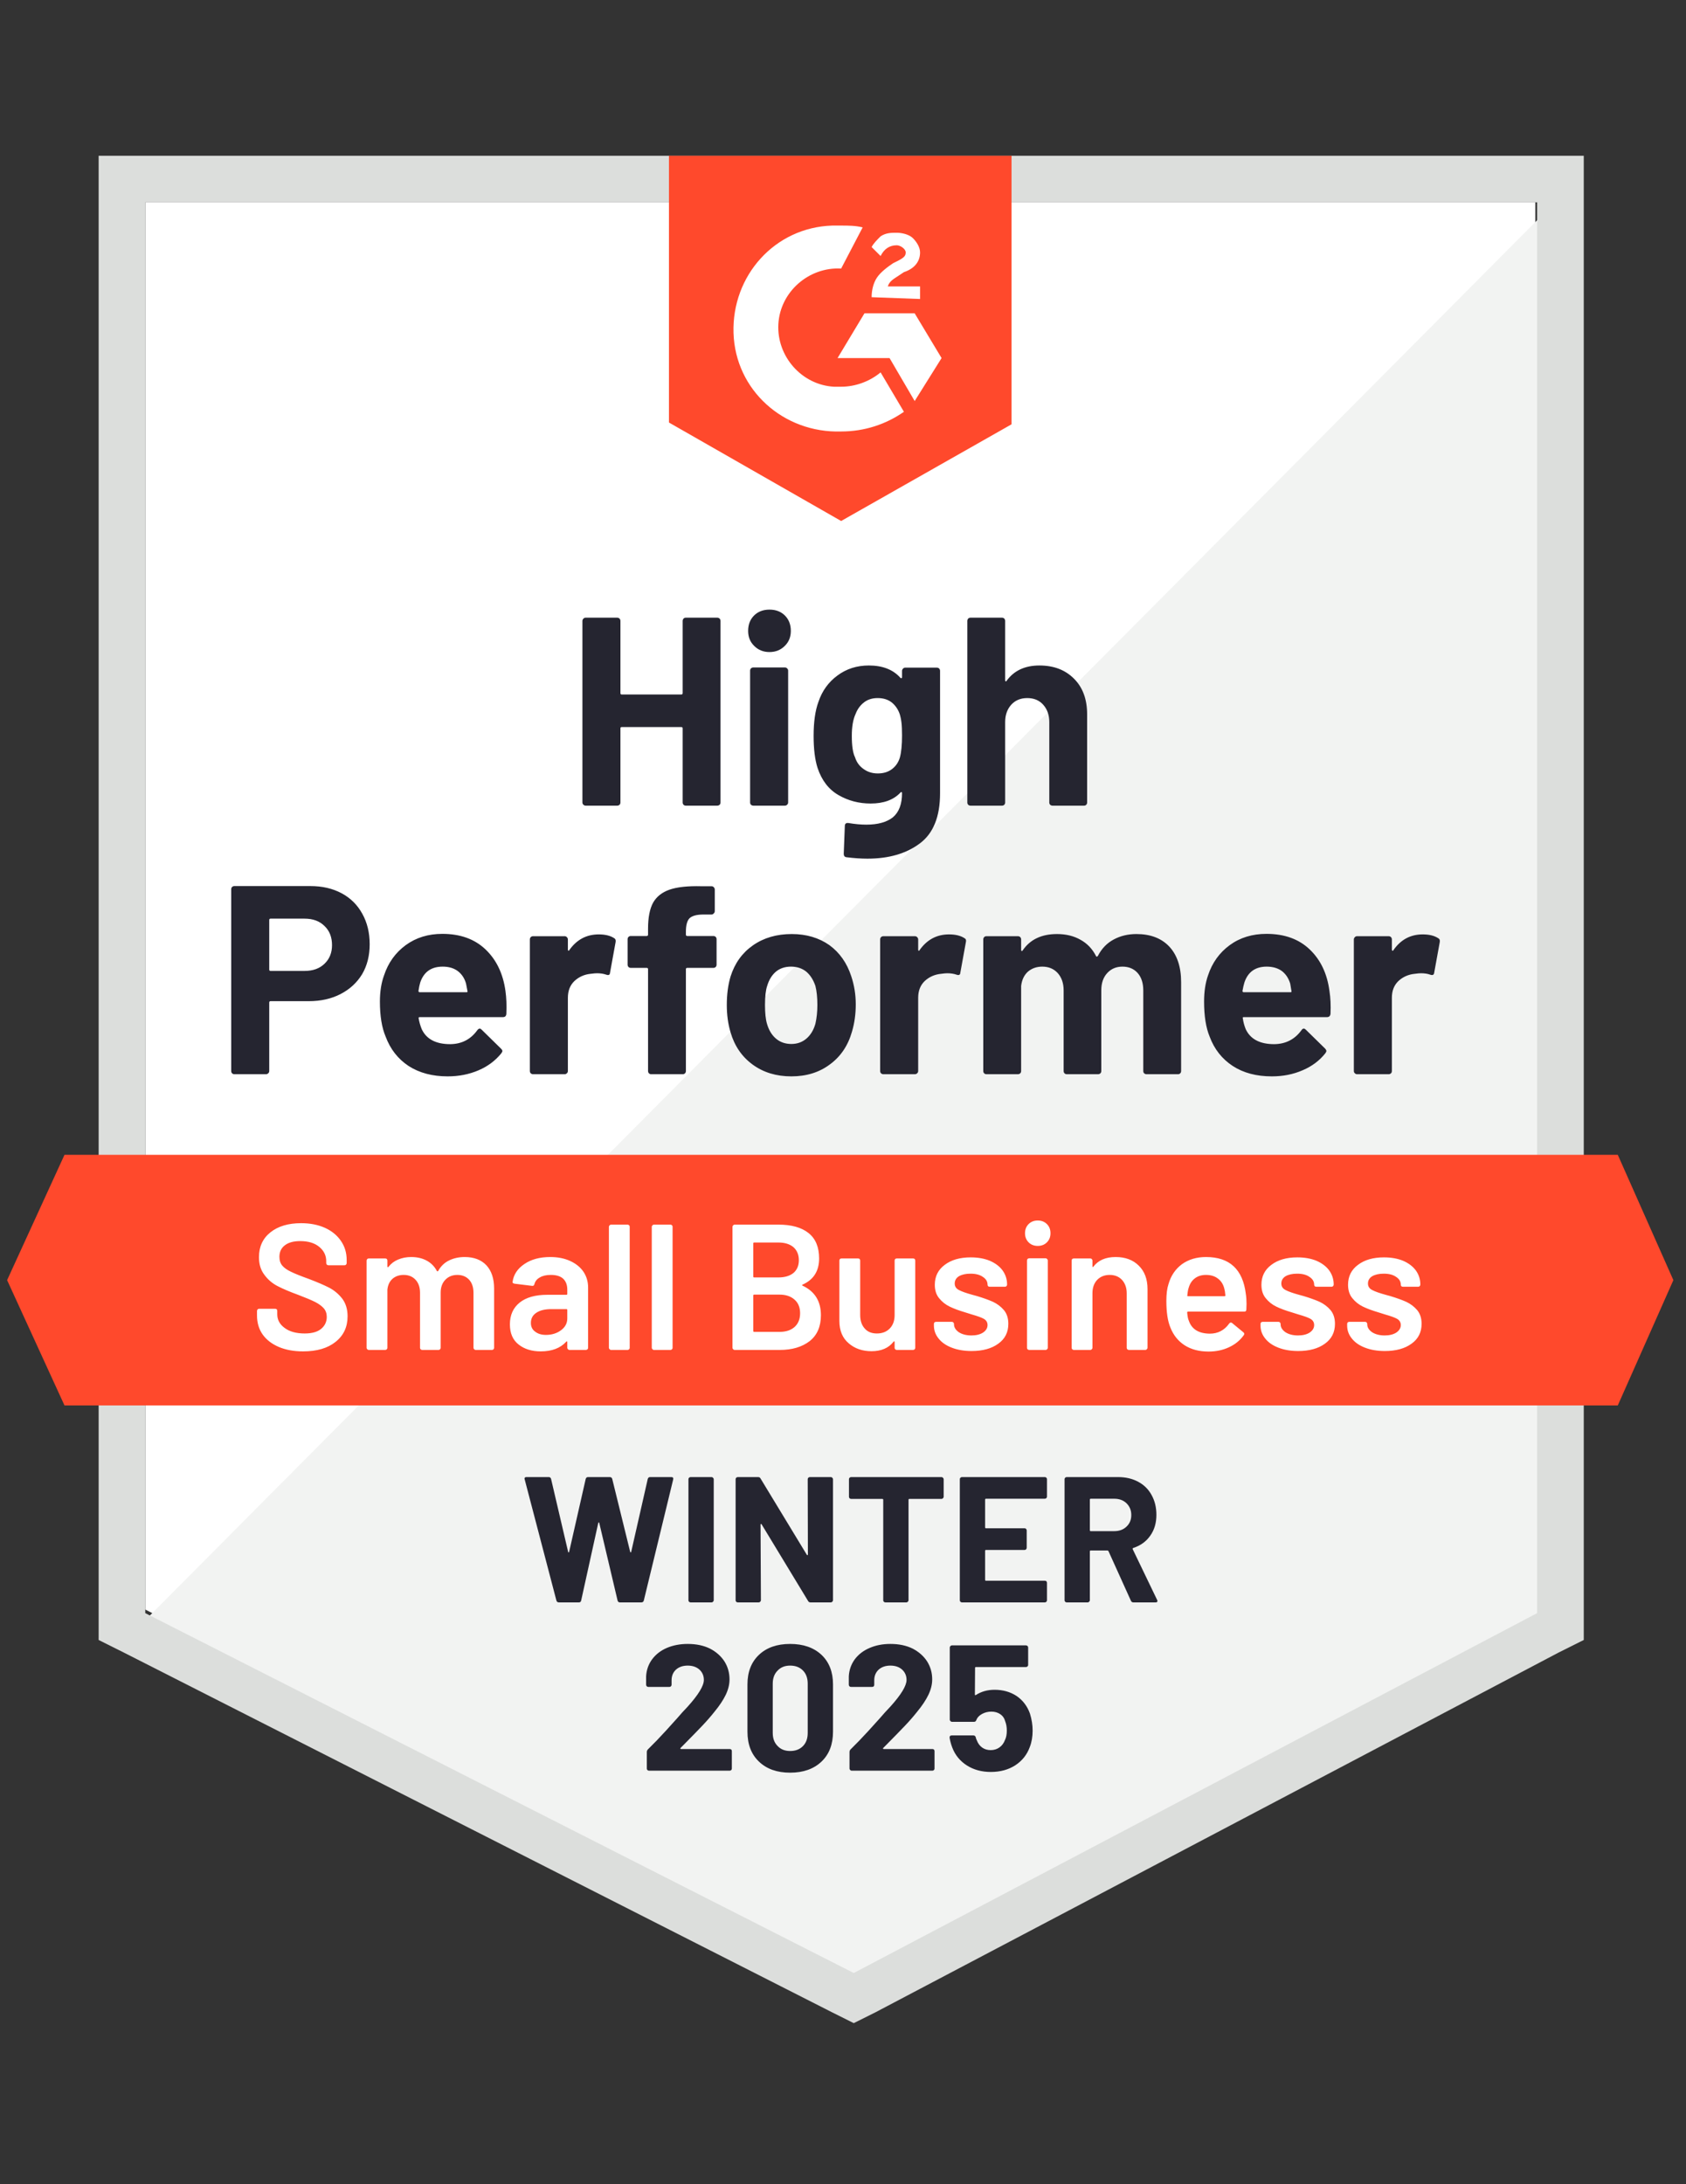
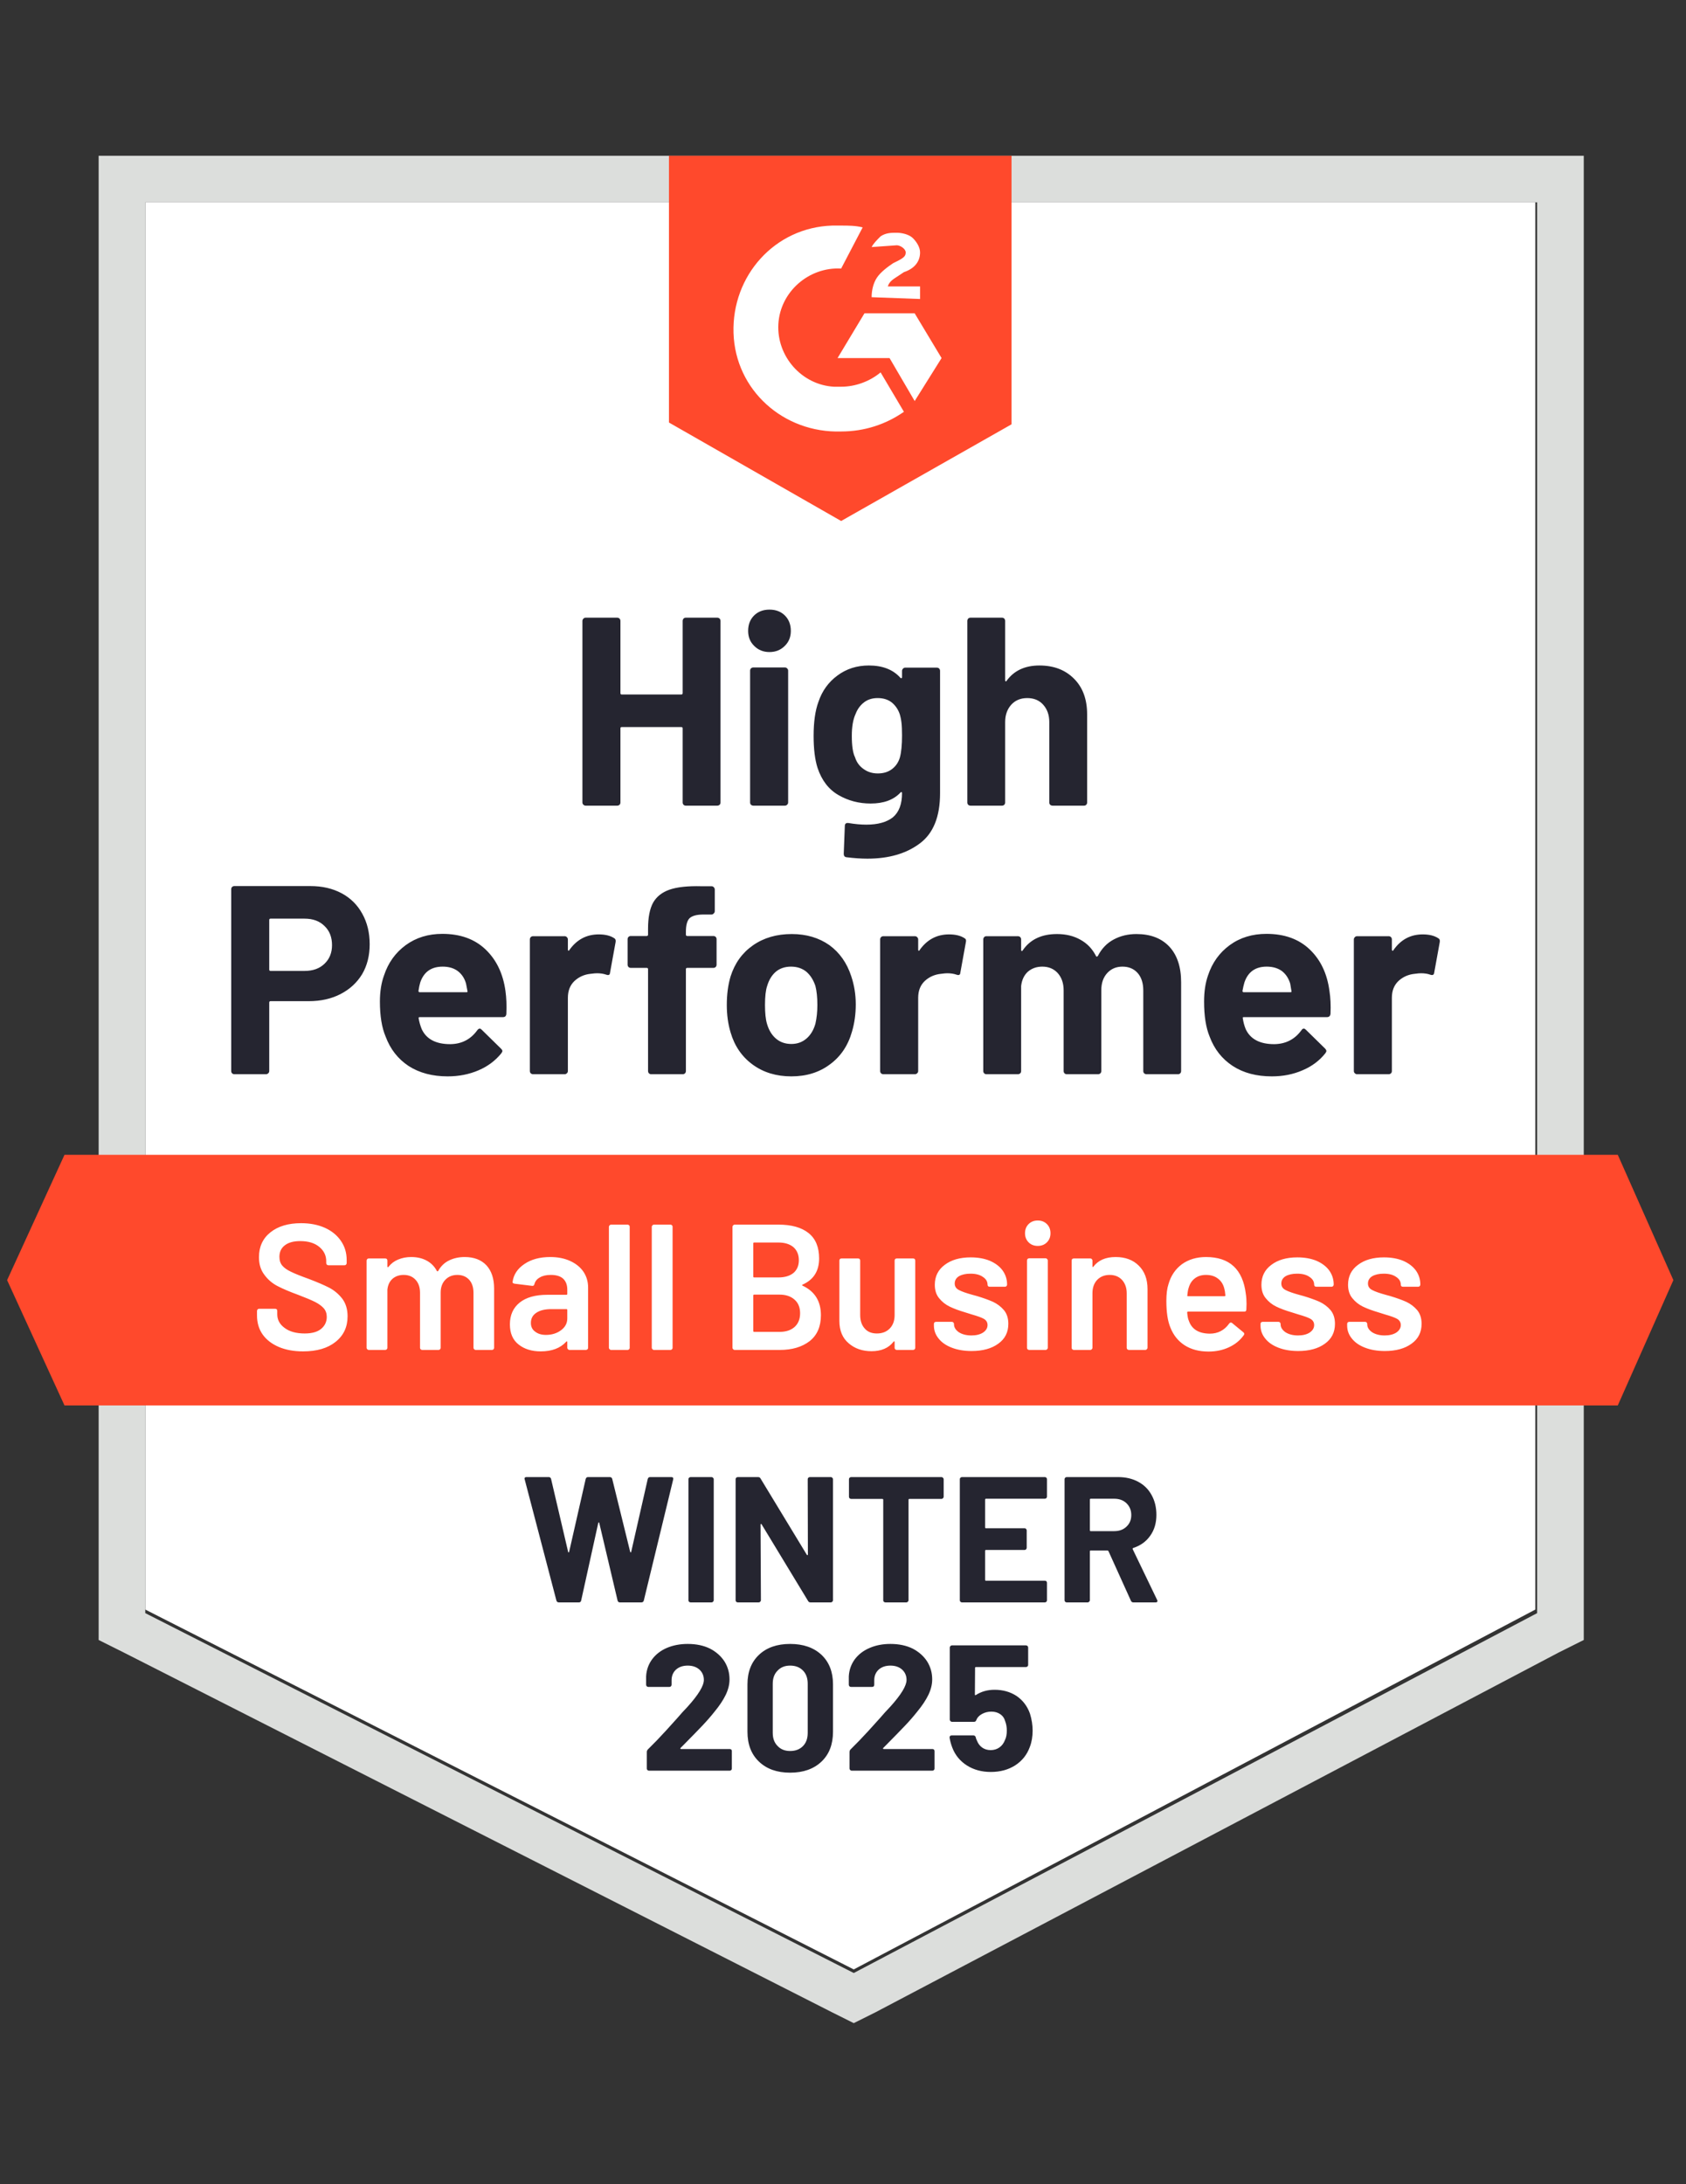
<svg xmlns="http://www.w3.org/2000/svg" width="139" height="180" viewBox="0 0 139 180" fill="none">
  <rect x="0" y="0" width="139" height="180" fill="#333333" stroke="none" />
  <path d="M11.977 132.639L70.386 162.295L126.578 132.639V16.672H11.977V132.639Z" fill="white" />
-   <path d="M127.756 17.114L10.789 134.704L71.417 164.655L127.756 135.885V17.114Z" fill="#F2F3F2" />
  <path d="M8.133 55.328V135.147L10.203 136.18L68.613 165.836L70.387 166.721L72.162 165.836L128.501 136.18L130.571 135.147V12.836H8.133V55.328ZM11.977 132.934V16.672H126.726V132.934L70.387 162.59L11.977 132.934Z" fill="#DCDEDC" />
-   <path d="M69.347 18.59C69.938 18.59 70.53 18.59 71.121 18.738L69.347 22.131C66.685 21.983 64.319 24.049 64.171 26.705C64.023 29.36 66.093 31.721 68.755 31.869H69.347C70.53 31.869 71.713 31.426 72.6 30.688L74.522 33.934C73.043 34.967 71.269 35.557 69.347 35.557C64.615 35.705 60.622 32.164 60.474 27.442C60.326 22.721 63.875 18.738 68.607 18.59H69.347ZM75.409 25.82L77.627 29.508L75.409 33.049L73.339 29.508H69.051L71.269 25.82H75.409ZM71.86 24.492C71.86 23.901 72.008 23.311 72.304 22.869C72.6 22.426 73.191 21.983 73.635 21.688L73.931 21.541C74.522 21.246 74.67 21.098 74.67 20.803C74.67 20.508 74.226 20.213 73.931 20.213C73.339 20.213 72.895 20.508 72.6 21.098L71.86 20.36C72.008 20.065 72.304 19.77 72.6 19.475C73.043 19.18 73.487 19.18 73.931 19.18C74.374 19.18 74.966 19.328 75.261 19.623C75.557 19.918 75.853 20.36 75.853 20.803C75.853 21.541 75.409 22.131 74.522 22.426L74.079 22.721C73.635 23.016 73.339 23.164 73.191 23.606H75.853V24.639L71.86 24.492ZM69.347 42.934L83.394 34.967V12.836H55.151V34.819L69.347 42.934ZM133.375 95.164H5.318L0.586 105.492L5.318 115.82H133.375L137.959 105.492L133.375 95.164Z" fill="#FF492C" />
+   <path d="M69.347 18.59C69.938 18.59 70.53 18.59 71.121 18.738L69.347 22.131C66.685 21.983 64.319 24.049 64.171 26.705C64.023 29.36 66.093 31.721 68.755 31.869H69.347C70.53 31.869 71.713 31.426 72.6 30.688L74.522 33.934C73.043 34.967 71.269 35.557 69.347 35.557C64.615 35.705 60.622 32.164 60.474 27.442C60.326 22.721 63.875 18.738 68.607 18.59H69.347ZM75.409 25.82L77.627 29.508L75.409 33.049L73.339 29.508H69.051L71.269 25.82H75.409ZM71.86 24.492C71.86 23.901 72.008 23.311 72.304 22.869C72.6 22.426 73.191 21.983 73.635 21.688L73.931 21.541C74.522 21.246 74.67 21.098 74.67 20.803C74.67 20.508 74.226 20.213 73.931 20.213L71.86 20.36C72.008 20.065 72.304 19.77 72.6 19.475C73.043 19.18 73.487 19.18 73.931 19.18C74.374 19.18 74.966 19.328 75.261 19.623C75.557 19.918 75.853 20.36 75.853 20.803C75.853 21.541 75.409 22.131 74.522 22.426L74.079 22.721C73.635 23.016 73.339 23.164 73.191 23.606H75.853V24.639L71.86 24.492ZM69.347 42.934L83.394 34.967V12.836H55.151V34.819L69.347 42.934ZM133.375 95.164H5.318L0.586 105.492L5.318 115.82H133.375L137.959 105.492L133.375 95.164Z" fill="#FF492C" />
  <path d="M25.584 73.018C26.56 73.018 27.417 73.214 28.157 73.608C28.896 74.001 29.468 74.567 29.872 75.305C30.276 76.032 30.478 76.868 30.478 77.813C30.478 78.747 30.271 79.569 29.857 80.277C29.433 80.975 28.842 81.521 28.083 81.914C27.324 82.308 26.446 82.504 25.451 82.504H22.301C22.232 82.504 22.197 82.544 22.197 82.623V88.259C22.197 88.337 22.168 88.401 22.109 88.45C22.059 88.5 21.995 88.524 21.916 88.524H19.329C19.25 88.524 19.186 88.5 19.136 88.45C19.087 88.401 19.062 88.337 19.062 88.259V73.283C19.062 73.204 19.087 73.141 19.136 73.091C19.186 73.042 19.25 73.018 19.329 73.018H25.584ZM25.11 80.011C25.8 80.011 26.348 79.814 26.752 79.421C27.166 79.028 27.373 78.516 27.373 77.886C27.373 77.228 27.166 76.701 26.752 76.308C26.348 75.904 25.8 75.703 25.11 75.703H22.301C22.232 75.703 22.197 75.742 22.197 75.821V79.893C22.197 79.972 22.232 80.011 22.301 80.011H25.11ZM41.672 81.663C41.751 82.224 41.776 82.849 41.746 83.537C41.736 83.724 41.643 83.818 41.465 83.818H34.619C34.53 83.818 34.495 83.852 34.515 83.921C34.565 84.216 34.648 84.511 34.767 84.806C35.151 85.632 35.935 86.046 37.118 86.046C38.064 86.036 38.808 85.652 39.351 84.895C39.42 84.806 39.489 84.762 39.558 84.762C39.597 84.762 39.646 84.791 39.706 84.85L41.303 86.414C41.381 86.493 41.421 86.562 41.421 86.621C41.421 86.65 41.391 86.709 41.332 86.798C40.839 87.408 40.213 87.875 39.454 88.2C38.675 88.534 37.828 88.701 36.911 88.701C35.649 88.701 34.574 88.416 33.687 87.846C32.81 87.265 32.179 86.459 31.794 85.426C31.479 84.688 31.321 83.724 31.321 82.534C31.321 81.718 31.434 81 31.661 80.38C32.006 79.337 32.603 78.506 33.45 77.886C34.298 77.267 35.304 76.957 36.467 76.957C37.946 76.957 39.134 77.385 40.031 78.241C40.928 79.096 41.475 80.237 41.672 81.663ZM36.497 79.657C35.56 79.657 34.944 80.09 34.648 80.955C34.589 81.152 34.54 81.388 34.5 81.663C34.5 81.732 34.54 81.767 34.619 81.767H38.449C38.537 81.767 38.567 81.732 38.537 81.663C38.458 81.241 38.419 81.034 38.419 81.044C38.291 80.601 38.059 80.257 37.724 80.011C37.399 79.775 36.99 79.657 36.497 79.657ZM49.361 77.001C49.894 77.001 50.318 77.105 50.633 77.311C50.742 77.37 50.781 77.478 50.752 77.636L50.293 80.159C50.283 80.336 50.18 80.39 49.983 80.321C49.756 80.242 49.5 80.203 49.214 80.203C49.095 80.203 48.928 80.218 48.711 80.247C48.188 80.296 47.74 80.493 47.365 80.837C47.001 81.182 46.818 81.644 46.818 82.224V88.259C46.818 88.337 46.789 88.401 46.729 88.45C46.68 88.5 46.621 88.524 46.552 88.524H43.949C43.88 88.524 43.816 88.5 43.757 88.45C43.708 88.401 43.683 88.337 43.683 88.259V77.414C43.683 77.346 43.708 77.282 43.757 77.223C43.816 77.173 43.88 77.149 43.949 77.149H46.552C46.621 77.149 46.68 77.173 46.729 77.223C46.789 77.282 46.818 77.346 46.818 77.414V78.255C46.818 78.295 46.833 78.324 46.862 78.344C46.882 78.364 46.902 78.354 46.922 78.314C47.533 77.439 48.346 77.001 49.361 77.001ZM58.811 77.134C58.889 77.134 58.953 77.159 59.003 77.208C59.052 77.257 59.077 77.321 59.077 77.4V79.495C59.077 79.573 59.052 79.637 59.003 79.686C58.953 79.736 58.889 79.76 58.811 79.76H56.666C56.588 79.76 56.548 79.795 56.548 79.864V88.259C56.548 88.337 56.523 88.401 56.474 88.45C56.425 88.5 56.361 88.524 56.282 88.524H53.694C53.615 88.524 53.551 88.5 53.502 88.45C53.453 88.401 53.428 88.337 53.428 88.259V79.864C53.428 79.795 53.389 79.76 53.31 79.76H52.008C51.93 79.76 51.865 79.736 51.816 79.686C51.767 79.637 51.742 79.573 51.742 79.495V77.4C51.742 77.321 51.767 77.257 51.816 77.208C51.865 77.159 51.93 77.134 52.008 77.134H53.31C53.389 77.134 53.428 77.095 53.428 77.016V76.529C53.428 75.614 53.566 74.901 53.842 74.39C54.128 73.888 54.581 73.529 55.203 73.313C55.833 73.096 56.706 73.003 57.82 73.032H58.663C58.732 73.032 58.791 73.057 58.84 73.106C58.899 73.165 58.929 73.229 58.929 73.298V75.083C58.929 75.162 58.899 75.226 58.84 75.275C58.791 75.334 58.732 75.364 58.663 75.364H57.923C57.411 75.373 57.051 75.477 56.844 75.673C56.647 75.88 56.548 76.249 56.548 76.78V77.016C56.548 77.095 56.588 77.134 56.666 77.134H58.811ZM65.243 88.701C64.001 88.701 62.936 88.377 62.049 87.728C61.162 87.078 60.556 86.193 60.23 85.072C60.023 84.383 59.92 83.631 59.92 82.814C59.92 81.949 60.023 81.167 60.23 80.469C60.575 79.377 61.191 78.521 62.079 77.901C62.966 77.282 64.031 76.972 65.273 76.972C66.475 76.972 67.51 77.277 68.378 77.886C69.226 78.506 69.827 79.362 70.182 80.454C70.428 81.191 70.552 81.963 70.552 82.77C70.552 83.567 70.448 84.314 70.241 85.013C69.916 86.163 69.309 87.064 68.422 87.713C67.545 88.372 66.485 88.701 65.243 88.701ZM65.243 86.031C65.726 86.031 66.14 85.883 66.485 85.588C66.83 85.293 67.077 84.885 67.225 84.364C67.333 83.891 67.387 83.375 67.387 82.814C67.387 82.195 67.333 81.673 67.225 81.25C67.057 80.749 66.806 80.355 66.47 80.07C66.125 79.795 65.706 79.657 65.213 79.657C64.721 79.657 64.306 79.795 63.971 80.07C63.636 80.355 63.395 80.749 63.247 81.25C63.129 81.595 63.069 82.116 63.069 82.814C63.069 83.483 63.123 84 63.232 84.364C63.38 84.885 63.626 85.293 63.971 85.588C64.316 85.883 64.74 86.031 65.243 86.031ZM78.241 77.001C78.773 77.001 79.197 77.105 79.513 77.311C79.631 77.37 79.67 77.478 79.631 77.636L79.173 80.159C79.163 80.336 79.059 80.39 78.862 80.321C78.635 80.242 78.379 80.203 78.093 80.203C77.975 80.203 77.812 80.218 77.605 80.247C77.073 80.296 76.619 80.493 76.245 80.837C75.88 81.182 75.698 81.644 75.698 82.224V88.259C75.698 88.337 75.668 88.401 75.609 88.45C75.56 88.5 75.496 88.524 75.417 88.524H72.829C72.76 88.524 72.696 88.5 72.637 88.45C72.587 88.401 72.563 88.337 72.563 88.259V77.414C72.563 77.346 72.587 77.282 72.637 77.223C72.696 77.173 72.76 77.149 72.829 77.149H75.417C75.496 77.149 75.56 77.173 75.609 77.223C75.668 77.282 75.698 77.346 75.698 77.414V78.255C75.698 78.295 75.707 78.324 75.727 78.344C75.767 78.364 75.791 78.354 75.801 78.314C76.412 77.439 77.226 77.001 78.241 77.001ZM93.694 76.972C94.847 76.972 95.749 77.316 96.4 78.004C97.05 78.703 97.376 79.682 97.376 80.941V88.259C97.376 88.337 97.351 88.401 97.302 88.45C97.252 88.5 97.193 88.524 97.124 88.524H94.522C94.453 88.524 94.389 88.5 94.329 88.45C94.28 88.401 94.256 88.337 94.256 88.259V81.619C94.256 81.019 94.103 80.542 93.797 80.188C93.482 79.834 93.063 79.657 92.54 79.657C92.028 79.657 91.609 79.834 91.283 80.188C90.958 80.542 90.795 81.014 90.795 81.605V88.259C90.795 88.337 90.771 88.401 90.721 88.45C90.662 88.5 90.598 88.524 90.529 88.524H87.956C87.877 88.524 87.813 88.5 87.764 88.45C87.715 88.401 87.69 88.337 87.69 88.259V81.619C87.69 81.029 87.527 80.552 87.202 80.188C86.877 79.834 86.453 79.657 85.93 79.657C85.467 79.657 85.073 79.795 84.747 80.07C84.432 80.355 84.245 80.749 84.186 81.25V88.259C84.186 88.337 84.161 88.401 84.112 88.45C84.052 88.5 83.988 88.524 83.919 88.524H81.332C81.253 88.524 81.189 88.5 81.139 88.45C81.09 88.401 81.065 88.337 81.065 88.259V77.414C81.065 77.346 81.09 77.282 81.139 77.223C81.189 77.173 81.253 77.149 81.332 77.149H83.919C83.988 77.149 84.052 77.173 84.112 77.223C84.161 77.282 84.186 77.346 84.186 77.414V78.285C84.186 78.324 84.2 78.354 84.23 78.373C84.259 78.383 84.289 78.364 84.319 78.314C84.93 77.419 85.871 76.972 87.143 76.972C87.882 76.972 88.528 77.129 89.08 77.444C89.632 77.749 90.056 78.191 90.352 78.772C90.391 78.86 90.445 78.86 90.514 78.772C90.83 78.162 91.269 77.709 91.831 77.414C92.382 77.119 93.004 76.972 93.694 76.972ZM109.605 81.663C109.693 82.224 109.723 82.849 109.693 83.537C109.674 83.724 109.575 83.818 109.398 83.818H102.551C102.462 83.818 102.433 83.852 102.463 83.921C102.502 84.216 102.581 84.511 102.699 84.806C103.084 85.632 103.867 86.046 105.05 86.046C105.997 86.036 106.746 85.652 107.298 84.895C107.357 84.806 107.421 84.762 107.49 84.762C107.539 84.762 107.594 84.791 107.653 84.85L109.25 86.414C109.319 86.493 109.353 86.562 109.353 86.621C109.353 86.65 109.324 86.709 109.265 86.798C108.782 87.408 108.156 87.875 107.387 88.2C106.618 88.534 105.775 88.701 104.858 88.701C103.586 88.701 102.512 88.416 101.634 87.846C100.747 87.265 100.111 86.459 99.727 85.426C99.421 84.688 99.269 83.724 99.269 82.534C99.269 81.718 99.377 81 99.594 80.38C99.939 79.337 100.535 78.506 101.383 77.886C102.231 77.267 103.241 76.957 104.414 76.957C105.893 76.957 107.081 77.385 107.978 78.241C108.875 79.096 109.417 80.237 109.605 81.663ZM104.429 79.657C103.503 79.657 102.891 80.09 102.596 80.955C102.536 81.152 102.482 81.388 102.433 81.663C102.433 81.732 102.472 81.767 102.551 81.767H106.381C106.47 81.767 106.499 81.732 106.47 81.663C106.401 81.241 106.366 81.034 106.366 81.044C106.228 80.601 105.997 80.257 105.671 80.011C105.336 79.775 104.922 79.657 104.429 79.657ZM117.294 77.001C117.826 77.001 118.25 77.105 118.566 77.311C118.684 77.37 118.728 77.478 118.699 77.636L118.24 80.159C118.221 80.336 118.112 80.39 117.915 80.321C117.698 80.242 117.442 80.203 117.146 80.203C117.028 80.203 116.865 80.218 116.658 80.247C116.126 80.296 115.672 80.493 115.298 80.837C114.933 81.182 114.751 81.644 114.751 82.224V88.259C114.751 88.337 114.726 88.401 114.677 88.45C114.618 88.5 114.554 88.524 114.485 88.524H111.882C111.813 88.524 111.754 88.5 111.705 88.45C111.645 88.401 111.616 88.337 111.616 88.259V77.414C111.616 77.346 111.645 77.282 111.705 77.223C111.754 77.173 111.813 77.149 111.882 77.149H114.485C114.554 77.149 114.618 77.173 114.677 77.223C114.726 77.282 114.751 77.346 114.751 77.414V78.255C114.751 78.295 114.765 78.324 114.795 78.344C114.825 78.364 114.849 78.354 114.869 78.314C115.47 77.439 116.279 77.001 117.294 77.001ZM56.282 51.167C56.282 51.098 56.307 51.034 56.356 50.975C56.405 50.926 56.464 50.901 56.533 50.901H59.136C59.205 50.901 59.269 50.926 59.328 50.975C59.377 51.034 59.402 51.098 59.402 51.167V66.127C59.402 66.206 59.377 66.27 59.328 66.319C59.269 66.368 59.205 66.393 59.136 66.393H56.533C56.464 66.393 56.405 66.368 56.356 66.319C56.307 66.27 56.282 66.206 56.282 66.127V60.019C56.282 59.95 56.242 59.916 56.164 59.916H51.254C51.185 59.916 51.151 59.95 51.151 60.019V66.127C51.151 66.206 51.126 66.27 51.077 66.319C51.018 66.368 50.954 66.393 50.885 66.393H48.282C48.213 66.393 48.154 66.368 48.105 66.319C48.045 66.27 48.016 66.206 48.016 66.127V51.167C48.016 51.098 48.045 51.034 48.105 50.975C48.154 50.926 48.213 50.901 48.282 50.901H50.885C50.954 50.901 51.018 50.926 51.077 50.975C51.126 51.034 51.151 51.098 51.151 51.167V57.113C51.151 57.191 51.185 57.231 51.254 57.231H56.164C56.242 57.231 56.282 57.191 56.282 57.113V51.167ZM63.439 53.734C62.936 53.734 62.517 53.567 62.182 53.232C61.847 52.908 61.679 52.495 61.679 51.993C61.679 51.472 61.842 51.049 62.167 50.724C62.493 50.4 62.916 50.237 63.439 50.237C63.962 50.237 64.385 50.4 64.711 50.724C65.036 51.049 65.199 51.472 65.199 51.993C65.199 52.495 65.031 52.908 64.696 53.232C64.361 53.567 63.942 53.734 63.439 53.734ZM62.108 66.393C62.039 66.393 61.975 66.368 61.916 66.319C61.867 66.27 61.842 66.206 61.842 66.127V55.269C61.842 55.19 61.867 55.126 61.916 55.077C61.975 55.028 62.039 55.003 62.108 55.003H64.711C64.78 55.003 64.839 55.028 64.888 55.077C64.947 55.126 64.977 55.19 64.977 55.269V66.127C64.977 66.206 64.947 66.27 64.888 66.319C64.839 66.368 64.78 66.393 64.711 66.393H62.108ZM74.367 55.283C74.367 55.214 74.396 55.15 74.456 55.091C74.505 55.042 74.564 55.018 74.633 55.018H77.236C77.305 55.018 77.369 55.042 77.428 55.091C77.477 55.15 77.502 55.214 77.502 55.283V65.375C77.502 67.303 76.945 68.68 75.831 69.506C74.717 70.342 73.277 70.76 71.513 70.76C70.99 70.76 70.414 70.721 69.783 70.642C69.635 70.623 69.561 70.529 69.561 70.362L69.65 68.075C69.65 67.878 69.753 67.795 69.96 67.824C70.493 67.913 70.981 67.957 71.424 67.957C72.371 67.957 73.1 67.755 73.613 67.352C74.115 66.929 74.367 66.265 74.367 65.36C74.367 65.311 74.352 65.282 74.322 65.272C74.293 65.262 74.263 65.277 74.234 65.316C73.672 65.916 72.853 66.216 71.779 66.216C70.813 66.216 69.931 65.985 69.132 65.523C68.324 65.06 67.747 64.313 67.402 63.28C67.185 62.601 67.077 61.721 67.077 60.639C67.077 59.488 67.21 58.554 67.476 57.836C67.781 56.931 68.304 56.208 69.043 55.667C69.783 55.116 70.645 54.841 71.631 54.841C72.765 54.841 73.632 55.18 74.234 55.859C74.263 55.888 74.293 55.898 74.322 55.888C74.352 55.878 74.367 55.854 74.367 55.814V55.283ZM74.189 62.424C74.308 61.991 74.367 61.386 74.367 60.609C74.367 60.157 74.352 59.808 74.322 59.562C74.293 59.306 74.243 59.065 74.174 58.839C74.037 58.446 73.815 58.126 73.509 57.88C73.204 57.644 72.819 57.526 72.356 57.526C71.912 57.526 71.537 57.644 71.232 57.88C70.916 58.126 70.685 58.446 70.537 58.839C70.33 59.282 70.226 59.882 70.226 60.639C70.226 61.465 70.315 62.055 70.493 62.409C70.621 62.813 70.852 63.132 71.188 63.368C71.523 63.614 71.917 63.737 72.371 63.737C72.844 63.737 73.238 63.614 73.553 63.368C73.859 63.132 74.071 62.818 74.189 62.424ZM85.694 54.841C86.877 54.841 87.828 55.205 88.548 55.932C89.267 56.65 89.627 57.629 89.627 58.868V66.127C89.627 66.206 89.603 66.27 89.553 66.319C89.504 66.368 89.445 66.393 89.376 66.393H86.773C86.704 66.393 86.64 66.368 86.581 66.319C86.532 66.27 86.507 66.206 86.507 66.127V59.503C86.507 58.923 86.34 58.446 86.004 58.072C85.679 57.708 85.24 57.526 84.688 57.526C84.146 57.526 83.707 57.708 83.372 58.072C83.037 58.446 82.869 58.923 82.869 59.503V66.127C82.869 66.206 82.845 66.27 82.796 66.319C82.746 66.368 82.682 66.393 82.603 66.393H80.016C79.937 66.393 79.873 66.368 79.823 66.319C79.774 66.27 79.749 66.206 79.749 66.127V51.167C79.749 51.098 79.774 51.034 79.823 50.975C79.873 50.926 79.937 50.901 80.016 50.901H82.603C82.682 50.901 82.746 50.926 82.796 50.975C82.845 51.034 82.869 51.098 82.869 51.167V56.065C82.869 56.105 82.884 56.134 82.914 56.154C82.943 56.163 82.963 56.154 82.973 56.124C83.584 55.269 84.491 54.841 85.694 54.841Z" fill="#252530" />
  <path d="M24.988 111.363C24.219 111.363 23.549 111.24 22.977 110.995C22.405 110.749 21.961 110.404 21.646 109.962C21.34 109.519 21.188 108.998 21.188 108.398V108.029C21.188 107.98 21.207 107.936 21.247 107.896C21.276 107.867 21.316 107.852 21.365 107.852H22.681C22.73 107.852 22.775 107.867 22.814 107.896C22.844 107.936 22.858 107.98 22.858 108.029V108.309C22.858 108.762 23.061 109.136 23.465 109.431C23.869 109.736 24.421 109.888 25.121 109.888C25.722 109.888 26.176 109.76 26.481 109.504C26.787 109.249 26.94 108.919 26.94 108.516C26.94 108.24 26.856 108.004 26.688 107.808C26.521 107.621 26.284 107.449 25.979 107.291C25.663 107.134 25.195 106.937 24.574 106.701C23.874 106.445 23.307 106.204 22.873 105.978C22.439 105.752 22.08 105.442 21.794 105.049C21.498 104.665 21.35 104.183 21.35 103.603C21.35 102.737 21.666 102.054 22.297 101.552C22.927 101.05 23.77 100.799 24.825 100.799C25.564 100.799 26.22 100.927 26.792 101.183C27.354 101.439 27.793 101.798 28.108 102.26C28.423 102.713 28.581 103.239 28.581 103.839V104.09C28.581 104.139 28.561 104.183 28.522 104.222C28.492 104.252 28.453 104.267 28.404 104.267H27.073C27.023 104.267 26.984 104.252 26.954 104.222C26.915 104.183 26.895 104.139 26.895 104.09V103.927C26.895 103.465 26.708 103.076 26.334 102.762C25.949 102.437 25.422 102.275 24.751 102.275C24.209 102.275 23.79 102.388 23.494 102.614C23.189 102.84 23.036 103.16 23.036 103.573C23.036 103.868 23.115 104.109 23.273 104.296C23.43 104.483 23.667 104.65 23.982 104.798C24.298 104.955 24.786 105.152 25.446 105.388C26.146 105.654 26.708 105.895 27.132 106.111C27.546 106.327 27.906 106.627 28.211 107.011C28.507 107.404 28.655 107.891 28.655 108.472C28.655 109.357 28.325 110.06 27.664 110.581C27.014 111.103 26.122 111.363 24.988 111.363ZM38.311 103.588C39.07 103.588 39.667 103.814 40.1 104.267C40.524 104.729 40.736 105.368 40.736 106.185V111.068C40.736 111.117 40.721 111.157 40.692 111.186C40.652 111.226 40.608 111.245 40.559 111.245H39.213C39.164 111.245 39.124 111.226 39.095 111.186C39.055 111.157 39.036 111.117 39.036 111.068V106.539C39.036 106.086 38.917 105.727 38.681 105.462C38.434 105.196 38.109 105.063 37.705 105.063C37.301 105.063 36.97 105.196 36.714 105.462C36.458 105.727 36.33 106.081 36.33 106.524V111.068C36.33 111.117 36.315 111.157 36.285 111.186C36.246 111.226 36.202 111.245 36.152 111.245H34.806C34.757 111.245 34.713 111.226 34.673 111.186C34.644 111.157 34.629 111.117 34.629 111.068V106.539C34.629 106.086 34.506 105.727 34.259 105.462C34.013 105.196 33.688 105.063 33.283 105.063C32.909 105.063 32.598 105.172 32.352 105.388C32.115 105.604 31.977 105.899 31.938 106.273V111.068C31.938 111.117 31.923 111.157 31.893 111.186C31.854 111.226 31.81 111.245 31.76 111.245H30.4C30.351 111.245 30.311 111.226 30.282 111.186C30.242 111.157 30.223 111.117 30.223 111.068V103.883C30.223 103.834 30.242 103.79 30.282 103.75C30.311 103.721 30.351 103.706 30.4 103.706H31.76C31.81 103.706 31.854 103.721 31.893 103.75C31.923 103.79 31.938 103.834 31.938 103.883V104.37C31.938 104.399 31.948 104.419 31.967 104.429C31.987 104.439 32.007 104.429 32.026 104.399C32.243 104.124 32.51 103.922 32.825 103.795C33.15 103.657 33.51 103.588 33.904 103.588C34.388 103.588 34.812 103.686 35.176 103.883C35.541 104.08 35.822 104.365 36.019 104.739C36.049 104.778 36.083 104.778 36.123 104.739C36.34 104.345 36.64 104.055 37.025 103.868C37.409 103.681 37.838 103.588 38.311 103.588ZM45.365 103.588C45.986 103.588 46.533 103.696 47.006 103.913C47.479 104.129 47.844 104.424 48.1 104.798C48.357 105.181 48.485 105.614 48.485 106.096V111.068C48.485 111.117 48.47 111.157 48.44 111.186C48.401 111.226 48.357 111.245 48.307 111.245H46.947C46.898 111.245 46.858 111.226 46.829 111.186C46.789 111.157 46.769 111.117 46.769 111.068V110.596C46.769 110.567 46.76 110.547 46.74 110.537C46.72 110.537 46.7 110.547 46.681 110.567C46.198 111.098 45.498 111.363 44.581 111.363C43.842 111.363 43.235 111.176 42.762 110.803C42.279 110.429 42.038 109.873 42.038 109.136C42.038 108.368 42.309 107.768 42.851 107.336C43.383 106.913 44.137 106.701 45.113 106.701H46.696C46.745 106.701 46.769 106.676 46.769 106.627V106.273C46.769 105.89 46.656 105.59 46.429 105.373C46.203 105.167 45.862 105.063 45.409 105.063C45.034 105.063 44.734 105.132 44.507 105.27C44.27 105.398 44.123 105.58 44.063 105.816C44.034 105.934 43.965 105.983 43.856 105.963L42.422 105.786C42.373 105.776 42.333 105.762 42.304 105.742C42.264 105.713 42.249 105.678 42.259 105.639C42.338 105.039 42.663 104.547 43.235 104.163C43.797 103.78 44.507 103.588 45.365 103.588ZM45.01 110.006C45.493 110.006 45.907 109.878 46.252 109.622C46.597 109.367 46.769 109.042 46.769 108.649V107.955C46.769 107.906 46.745 107.881 46.696 107.881H45.453C44.931 107.881 44.522 107.98 44.226 108.176C43.92 108.373 43.768 108.654 43.768 109.017C43.768 109.332 43.886 109.573 44.123 109.74C44.349 109.917 44.645 110.006 45.01 110.006ZM50.377 111.245C50.328 111.245 50.289 111.226 50.259 111.186C50.22 111.157 50.2 111.117 50.2 111.068V101.095C50.2 101.045 50.22 101.006 50.259 100.976C50.289 100.937 50.328 100.917 50.377 100.917H51.738C51.787 100.917 51.832 100.937 51.871 100.976C51.901 101.006 51.915 101.045 51.915 101.095V111.068C51.915 111.117 51.901 111.157 51.871 111.186C51.832 111.226 51.787 111.245 51.738 111.245H50.377ZM53.912 111.245C53.862 111.245 53.823 111.226 53.793 111.186C53.754 111.157 53.734 111.117 53.734 111.068V101.095C53.734 101.045 53.754 101.006 53.793 100.976C53.823 100.937 53.862 100.917 53.912 100.917H55.272C55.321 100.917 55.366 100.937 55.405 100.976C55.435 101.006 55.45 101.045 55.45 101.095V111.068C55.45 111.117 55.435 111.157 55.405 111.186C55.366 111.226 55.321 111.245 55.272 111.245H53.912ZM66.17 105.86C66.111 105.89 66.111 105.919 66.17 105.949C67.176 106.421 67.679 107.232 67.679 108.383C67.679 109.317 67.368 110.031 66.747 110.522C66.116 111.004 65.298 111.245 64.292 111.245H60.566C60.517 111.245 60.477 111.226 60.448 111.186C60.408 111.157 60.389 111.117 60.389 111.068V101.095C60.389 101.045 60.408 101.006 60.448 100.976C60.477 100.937 60.517 100.917 60.566 100.917H64.174C65.249 100.917 66.077 101.149 66.658 101.611C67.24 102.073 67.531 102.772 67.531 103.706C67.531 104.739 67.077 105.457 66.17 105.86ZM62.178 102.393C62.128 102.393 62.104 102.417 62.104 102.467V105.196C62.104 105.245 62.128 105.27 62.178 105.27H64.174C64.697 105.27 65.111 105.147 65.416 104.901C65.712 104.645 65.86 104.296 65.86 103.854C65.86 103.401 65.712 103.042 65.416 102.776C65.111 102.521 64.697 102.393 64.174 102.393H62.178ZM64.292 109.755C64.805 109.755 65.214 109.617 65.52 109.342C65.815 109.067 65.963 108.693 65.963 108.221C65.963 107.739 65.81 107.365 65.505 107.099C65.199 106.824 64.785 106.686 64.263 106.686H62.178C62.128 106.686 62.104 106.711 62.104 106.76V109.681C62.104 109.731 62.128 109.755 62.178 109.755H64.292ZM73.756 103.883C73.756 103.834 73.771 103.79 73.8 103.75C73.84 103.721 73.884 103.706 73.934 103.706H75.279C75.329 103.706 75.373 103.721 75.412 103.75C75.442 103.79 75.457 103.834 75.457 103.883V111.068C75.457 111.117 75.442 111.157 75.412 111.186C75.373 111.226 75.329 111.245 75.279 111.245H73.934C73.884 111.245 73.84 111.226 73.8 111.186C73.771 111.157 73.756 111.117 73.756 111.068V110.596C73.756 110.567 73.746 110.547 73.727 110.537C73.707 110.527 73.687 110.537 73.667 110.567C73.263 111.088 72.657 111.349 71.849 111.349C71.099 111.349 70.473 111.132 69.971 110.699C69.458 110.267 69.202 109.652 69.202 108.855V103.883C69.202 103.834 69.216 103.79 69.246 103.75C69.285 103.721 69.33 103.706 69.379 103.706H70.74C70.789 103.706 70.833 103.721 70.873 103.75C70.902 103.79 70.917 103.834 70.917 103.883V108.368C70.917 108.831 71.04 109.199 71.287 109.475C71.523 109.75 71.858 109.888 72.292 109.888C72.736 109.888 73.091 109.75 73.357 109.475C73.623 109.199 73.756 108.831 73.756 108.368V103.883ZM80.1 111.334C79.479 111.334 78.932 111.24 78.459 111.054C77.995 110.876 77.635 110.626 77.379 110.301C77.123 109.986 76.995 109.632 76.995 109.239V109.106C76.995 109.057 77.009 109.013 77.039 108.973C77.078 108.944 77.123 108.929 77.172 108.929H78.473C78.522 108.929 78.562 108.944 78.591 108.973C78.631 109.013 78.651 109.057 78.651 109.106V109.136C78.651 109.381 78.784 109.598 79.05 109.785C79.326 109.962 79.671 110.05 80.085 110.05C80.479 110.05 80.8 109.972 81.046 109.814C81.293 109.647 81.416 109.44 81.416 109.195C81.416 108.968 81.312 108.796 81.105 108.678C80.908 108.57 80.583 108.452 80.129 108.324L79.567 108.147C79.065 107.999 78.641 107.842 78.296 107.675C77.951 107.508 77.66 107.276 77.423 106.981C77.187 106.696 77.069 106.327 77.069 105.875C77.069 105.186 77.34 104.64 77.882 104.237C78.424 103.824 79.139 103.617 80.026 103.617C80.627 103.617 81.155 103.711 81.608 103.898C82.062 104.095 82.412 104.36 82.658 104.695C82.904 105.039 83.028 105.427 83.028 105.86C83.028 105.909 83.008 105.954 82.969 105.993C82.939 106.022 82.9 106.037 82.85 106.037H81.593C81.544 106.037 81.5 106.022 81.46 105.993C81.431 105.954 81.416 105.909 81.416 105.86C81.416 105.604 81.288 105.393 81.031 105.226C80.785 105.049 80.445 104.96 80.011 104.96C79.627 104.96 79.311 105.029 79.065 105.167C78.828 105.314 78.71 105.516 78.71 105.772C78.71 106.008 78.823 106.185 79.05 106.303C79.287 106.431 79.676 106.568 80.218 106.716L80.543 106.804C81.066 106.962 81.505 107.119 81.859 107.276C82.214 107.444 82.515 107.67 82.761 107.955C83.008 108.25 83.131 108.629 83.131 109.091C83.131 109.79 82.855 110.336 82.303 110.729C81.751 111.132 81.017 111.334 80.1 111.334ZM85.556 102.673C85.251 102.673 84.999 102.575 84.802 102.378C84.605 102.181 84.506 101.931 84.506 101.626C84.506 101.321 84.605 101.07 84.802 100.873C84.999 100.676 85.251 100.578 85.556 100.578C85.862 100.578 86.113 100.676 86.311 100.873C86.508 101.07 86.606 101.321 86.606 101.626C86.606 101.931 86.508 102.181 86.311 102.378C86.113 102.575 85.862 102.673 85.556 102.673ZM84.847 111.245C84.797 111.245 84.753 111.226 84.713 111.186C84.684 111.157 84.669 111.117 84.669 111.068V103.868C84.669 103.819 84.684 103.78 84.713 103.75C84.753 103.711 84.797 103.691 84.847 103.691H86.207C86.256 103.691 86.296 103.711 86.325 103.75C86.365 103.78 86.384 103.819 86.384 103.868V111.068C86.384 111.117 86.365 111.157 86.325 111.186C86.296 111.226 86.256 111.245 86.207 111.245H84.847ZM91.974 103.588C92.772 103.588 93.408 103.824 93.882 104.296C94.365 104.768 94.606 105.413 94.606 106.229V111.068C94.606 111.117 94.586 111.157 94.547 111.186C94.517 111.226 94.478 111.245 94.429 111.245H93.068C93.019 111.245 92.975 111.226 92.935 111.186C92.906 111.157 92.891 111.117 92.891 111.068V106.583C92.891 106.131 92.763 105.762 92.506 105.476C92.25 105.201 91.91 105.063 91.486 105.063C91.062 105.063 90.717 105.201 90.451 105.476C90.195 105.752 90.066 106.116 90.066 106.568V111.068C90.066 111.117 90.047 111.157 90.007 111.186C89.978 111.226 89.938 111.245 89.889 111.245H88.529C88.479 111.245 88.435 111.226 88.395 111.186C88.366 111.157 88.351 111.117 88.351 111.068V103.883C88.351 103.834 88.366 103.79 88.395 103.75C88.435 103.721 88.479 103.706 88.529 103.706H89.889C89.938 103.706 89.978 103.721 90.007 103.75C90.047 103.79 90.066 103.834 90.066 103.883V104.355C90.066 104.385 90.076 104.404 90.096 104.414C90.116 104.424 90.13 104.414 90.14 104.385C90.545 103.854 91.156 103.588 91.974 103.588ZM102.71 106.627C102.749 106.873 102.769 107.149 102.769 107.454L102.754 107.911C102.754 108.029 102.695 108.088 102.576 108.088H97.948C97.899 108.088 97.874 108.113 97.874 108.162C97.904 108.486 97.948 108.708 98.007 108.826C98.244 109.534 98.82 109.893 99.737 109.903C100.408 109.903 100.94 109.627 101.334 109.076C101.374 109.017 101.423 108.988 101.482 108.988C101.522 108.988 101.556 109.003 101.586 109.032L102.502 109.785C102.591 109.854 102.606 109.932 102.547 110.021C102.241 110.454 101.832 110.788 101.32 111.024C100.817 111.26 100.255 111.378 99.634 111.378C98.865 111.378 98.209 111.206 97.667 110.862C97.135 110.517 96.745 110.036 96.499 109.416C96.272 108.885 96.159 108.147 96.159 107.203C96.159 106.632 96.218 106.17 96.336 105.816C96.533 105.127 96.903 104.581 97.445 104.178C97.997 103.785 98.658 103.588 99.427 103.588C101.369 103.588 102.463 104.601 102.71 106.627ZM99.427 105.063C99.062 105.063 98.756 105.157 98.51 105.344C98.273 105.521 98.106 105.772 98.007 106.096C97.948 106.263 97.909 106.48 97.889 106.745C97.869 106.795 97.889 106.819 97.948 106.819H100.95C100.999 106.819 101.024 106.795 101.024 106.745C101.004 106.499 100.974 106.313 100.935 106.185C100.846 105.831 100.669 105.555 100.403 105.358C100.146 105.162 99.821 105.063 99.427 105.063ZM107.027 111.334C106.406 111.334 105.859 111.24 105.386 111.054C104.923 110.876 104.563 110.626 104.307 110.301C104.05 109.986 103.922 109.632 103.922 109.239V109.106C103.922 109.057 103.937 109.013 103.966 108.973C104.006 108.944 104.05 108.929 104.1 108.929H105.401C105.45 108.929 105.49 108.944 105.519 108.973C105.559 109.013 105.578 109.057 105.578 109.106V109.136C105.578 109.381 105.711 109.598 105.977 109.785C106.254 109.962 106.599 110.05 107.013 110.05C107.407 110.05 107.727 109.972 107.974 109.814C108.22 109.647 108.343 109.44 108.343 109.195C108.343 108.968 108.24 108.796 108.033 108.678C107.836 108.57 107.51 108.452 107.057 108.324L106.495 108.147C105.992 107.999 105.568 107.842 105.223 107.675C104.878 107.508 104.587 107.276 104.351 106.981C104.114 106.696 103.996 106.327 103.996 105.875C103.996 105.186 104.267 104.64 104.809 104.237C105.352 103.824 106.066 103.617 106.953 103.617C107.555 103.617 108.082 103.711 108.536 103.898C108.989 104.095 109.339 104.36 109.586 104.695C109.832 105.039 109.955 105.427 109.955 105.86C109.955 105.909 109.936 105.954 109.896 105.993C109.867 106.022 109.827 106.037 109.778 106.037H108.521C108.472 106.037 108.427 106.022 108.388 105.993C108.358 105.954 108.343 105.909 108.343 105.86C108.343 105.604 108.215 105.393 107.959 105.226C107.713 105.049 107.372 104.96 106.939 104.96C106.554 104.96 106.239 105.029 105.992 105.167C105.756 105.314 105.637 105.516 105.637 105.772C105.637 106.008 105.751 106.185 105.977 106.303C106.214 106.431 106.603 106.568 107.146 106.716L107.471 106.804C107.993 106.962 108.432 107.119 108.787 107.276C109.142 107.444 109.443 107.67 109.689 107.955C109.936 108.25 110.059 108.629 110.059 109.091C110.059 109.79 109.783 110.336 109.231 110.729C108.679 111.132 107.944 111.334 107.027 111.334ZM114.17 111.334C113.549 111.334 113.001 111.24 112.528 111.054C112.065 110.876 111.705 110.626 111.449 110.301C111.192 109.986 111.064 109.632 111.064 109.239V109.106C111.064 109.057 111.079 109.013 111.109 108.973C111.148 108.944 111.192 108.929 111.242 108.929H112.543C112.592 108.929 112.632 108.944 112.661 108.973C112.701 109.013 112.72 109.057 112.72 109.106V109.136C112.72 109.381 112.854 109.598 113.12 109.785C113.396 109.962 113.741 110.05 114.155 110.05C114.549 110.05 114.87 109.972 115.116 109.814C115.362 109.647 115.486 109.44 115.486 109.195C115.486 108.968 115.382 108.796 115.175 108.678C114.978 108.57 114.653 108.452 114.199 108.324L113.637 108.147C113.135 107.999 112.711 107.842 112.366 107.675C112.021 107.508 111.73 107.276 111.493 106.981C111.257 106.696 111.138 106.327 111.138 105.875C111.138 105.186 111.409 104.64 111.952 104.237C112.494 103.824 113.208 103.617 114.096 103.617C114.697 103.617 115.224 103.711 115.678 103.898C116.131 104.095 116.481 104.36 116.728 104.695C116.974 105.039 117.098 105.427 117.098 105.86C117.098 105.909 117.078 105.954 117.038 105.993C117.009 106.022 116.969 106.037 116.92 106.037H115.663C115.614 106.037 115.569 106.022 115.53 105.993C115.5 105.954 115.486 105.909 115.486 105.86C115.486 105.604 115.358 105.393 115.101 105.226C114.855 105.049 114.515 104.96 114.081 104.96C113.696 104.96 113.381 105.029 113.135 105.167C112.898 105.314 112.78 105.516 112.78 105.772C112.78 106.008 112.893 106.185 113.12 106.303C113.356 106.431 113.746 106.568 114.288 106.716L114.613 106.804C115.136 106.962 115.574 107.119 115.929 107.276C116.284 107.444 116.585 107.67 116.831 107.955C117.078 108.25 117.201 108.629 117.201 109.091C117.201 109.79 116.925 110.336 116.373 110.729C115.821 111.132 115.086 111.334 114.17 111.334Z" fill="white" />
  <path d="M46.081 132.05C45.973 132.05 45.904 132 45.874 131.902L43.257 121.913L43.242 121.854C43.242 121.766 43.296 121.722 43.405 121.722H45.239C45.337 121.722 45.401 121.771 45.431 121.869L46.836 127.874C46.845 127.913 46.86 127.933 46.88 127.933C46.9 127.933 46.914 127.913 46.924 127.874L48.285 121.884C48.314 121.776 48.378 121.722 48.477 121.722H50.266C50.375 121.722 50.444 121.771 50.473 121.869L51.952 127.874C51.962 127.904 51.977 127.923 51.996 127.933C52.016 127.933 52.031 127.913 52.041 127.874L53.401 121.884C53.431 121.776 53.495 121.722 53.593 121.722H55.338C55.476 121.722 55.53 121.786 55.501 121.913L53.076 131.902C53.046 132 52.977 132.05 52.869 132.05H51.109C51.01 132.05 50.946 132 50.917 131.902L49.408 125.513C49.399 125.474 49.384 125.454 49.364 125.454C49.344 125.454 49.33 125.474 49.32 125.513L47.915 131.887C47.895 131.995 47.831 132.05 47.723 132.05H46.081ZM56.935 132.05C56.886 132.05 56.842 132.03 56.802 131.991C56.773 131.961 56.758 131.922 56.758 131.872V121.899C56.758 121.85 56.773 121.81 56.802 121.781C56.842 121.741 56.886 121.722 56.935 121.722H58.665C58.715 121.722 58.754 121.741 58.784 121.781C58.823 121.81 58.843 121.85 58.843 121.899V131.872C58.843 131.922 58.823 131.961 58.784 131.991C58.754 132.03 58.715 132.05 58.665 132.05H56.935ZM66.591 121.899C66.591 121.85 66.606 121.81 66.636 121.781C66.675 121.741 66.719 121.722 66.769 121.722H68.499C68.548 121.722 68.588 121.741 68.617 121.781C68.656 121.81 68.676 121.85 68.676 121.899V131.872C68.676 131.922 68.656 131.961 68.617 131.991C68.588 132.03 68.548 132.05 68.499 132.05H66.828C66.729 132.05 66.66 132.01 66.621 131.932L62.791 125.617C62.771 125.587 62.752 125.577 62.732 125.587C62.712 125.587 62.702 125.607 62.702 125.646L62.732 131.872C62.732 131.922 62.712 131.961 62.673 131.991C62.643 132.03 62.604 132.05 62.554 132.05H60.824C60.775 132.05 60.731 132.03 60.691 131.991C60.662 131.961 60.647 131.922 60.647 131.872V121.899C60.647 121.85 60.662 121.81 60.691 121.781C60.731 121.741 60.775 121.722 60.824 121.722H62.495C62.594 121.722 62.663 121.761 62.702 121.84L66.517 128.125C66.537 128.154 66.557 128.164 66.576 128.154C66.596 128.154 66.606 128.135 66.606 128.095L66.591 121.899ZM77.623 121.722C77.672 121.722 77.711 121.741 77.741 121.781C77.78 121.81 77.8 121.85 77.8 121.899V123.345C77.8 123.394 77.78 123.433 77.741 123.463C77.711 123.502 77.672 123.522 77.623 123.522H74.976C74.926 123.522 74.902 123.546 74.902 123.595V131.872C74.902 131.922 74.882 131.961 74.843 131.991C74.813 132.03 74.773 132.05 74.724 132.05H72.994C72.945 132.05 72.9 132.03 72.861 131.991C72.831 131.961 72.817 131.922 72.817 131.872V123.595C72.817 123.546 72.792 123.522 72.743 123.522H70.17C70.121 123.522 70.076 123.502 70.037 123.463C70.007 123.433 69.992 123.394 69.992 123.345V121.899C69.992 121.85 70.007 121.81 70.037 121.781C70.076 121.741 70.121 121.722 70.17 121.722H77.623ZM86.317 123.33C86.317 123.379 86.303 123.418 86.273 123.448C86.234 123.487 86.189 123.507 86.14 123.507H81.29C81.24 123.507 81.216 123.532 81.216 123.581V125.868C81.216 125.917 81.24 125.941 81.29 125.941H84.469C84.518 125.941 84.558 125.956 84.587 125.986C84.627 126.025 84.646 126.069 84.646 126.118V127.55C84.646 127.599 84.627 127.643 84.587 127.682C84.558 127.712 84.518 127.727 84.469 127.727H81.29C81.24 127.727 81.216 127.751 81.216 127.8V130.191C81.216 130.24 81.24 130.264 81.29 130.264H86.14C86.189 130.264 86.234 130.279 86.273 130.309C86.303 130.348 86.317 130.392 86.317 130.441V131.872C86.317 131.922 86.303 131.961 86.273 131.991C86.234 132.03 86.189 132.05 86.14 132.05H79.308C79.259 132.05 79.215 132.03 79.175 131.991C79.146 131.961 79.131 131.922 79.131 131.872V121.899C79.131 121.85 79.146 121.81 79.175 121.781C79.215 121.741 79.259 121.722 79.308 121.722H86.14C86.189 121.722 86.234 121.741 86.273 121.781C86.303 121.81 86.317 121.85 86.317 121.899V123.33ZM93.445 132.05C93.346 132.05 93.277 132.005 93.238 131.917L91.389 127.83C91.37 127.791 91.34 127.771 91.301 127.771H89.925C89.876 127.771 89.852 127.795 89.852 127.845V131.872C89.852 131.922 89.832 131.961 89.792 131.991C89.763 132.03 89.723 132.05 89.674 132.05H87.944C87.895 132.05 87.85 132.03 87.811 131.991C87.781 131.961 87.766 131.922 87.766 131.872V121.899C87.766 121.85 87.781 121.81 87.811 121.781C87.85 121.741 87.895 121.722 87.944 121.722H92.173C92.804 121.722 93.356 121.85 93.829 122.105C94.312 122.361 94.682 122.725 94.938 123.197C95.204 123.669 95.338 124.215 95.338 124.835C95.338 125.504 95.17 126.074 94.835 126.546C94.5 127.028 94.031 127.368 93.43 127.564C93.381 127.584 93.366 127.618 93.386 127.668L95.397 131.843C95.416 131.882 95.426 131.912 95.426 131.932C95.426 132.01 95.372 132.05 95.264 132.05H93.445ZM89.925 123.507C89.876 123.507 89.852 123.532 89.852 123.581V126.104C89.852 126.153 89.876 126.177 89.925 126.177H91.863C92.277 126.177 92.612 126.054 92.868 125.809C93.134 125.563 93.267 125.243 93.267 124.85C93.267 124.456 93.134 124.132 92.868 123.876C92.612 123.63 92.277 123.507 91.863 123.507H89.925ZM56.107 144.045C56.087 144.064 56.082 144.084 56.092 144.104C56.102 144.123 56.122 144.133 56.151 144.133H60.159C60.208 144.133 60.252 144.148 60.292 144.177C60.321 144.217 60.336 144.261 60.336 144.31V145.741C60.336 145.791 60.321 145.83 60.292 145.859C60.252 145.899 60.208 145.918 60.159 145.918H53.505C53.455 145.918 53.411 145.899 53.371 145.859C53.342 145.83 53.327 145.791 53.327 145.741V144.384C53.327 144.295 53.357 144.222 53.416 144.163C53.899 143.691 54.392 143.179 54.895 142.628C55.397 142.068 55.713 141.718 55.841 141.581C56.117 141.256 56.398 140.946 56.684 140.651C57.581 139.658 58.029 138.92 58.029 138.438C58.029 138.094 57.906 137.809 57.66 137.582C57.413 137.366 57.093 137.258 56.699 137.258C56.304 137.258 55.984 137.366 55.737 137.582C55.491 137.809 55.368 138.104 55.368 138.468V138.836C55.368 138.886 55.348 138.93 55.309 138.969C55.279 138.999 55.24 139.013 55.19 139.013H53.445C53.396 139.013 53.357 138.999 53.327 138.969C53.288 138.93 53.268 138.886 53.268 138.836V138.143C53.297 137.612 53.465 137.14 53.771 136.727C54.076 136.323 54.48 136.013 54.983 135.797C55.496 135.581 56.068 135.472 56.699 135.472C57.398 135.472 58.01 135.6 58.532 135.856C59.045 136.122 59.444 136.476 59.73 136.918C60.006 137.361 60.144 137.853 60.144 138.394C60.144 138.807 60.041 139.23 59.834 139.663C59.626 140.095 59.316 140.563 58.902 141.064C58.596 141.448 58.266 141.827 57.911 142.2C57.556 142.574 57.029 143.115 56.329 143.823L56.107 144.045ZM65.142 146.081C64.058 146.081 63.2 145.776 62.569 145.166C61.938 144.566 61.623 143.745 61.623 142.702V138.807C61.623 137.784 61.938 136.973 62.569 136.373C63.2 135.773 64.058 135.472 65.142 135.472C66.227 135.472 67.089 135.773 67.73 136.373C68.361 136.973 68.676 137.784 68.676 138.807V142.702C68.676 143.745 68.361 144.566 67.73 145.166C67.089 145.776 66.227 146.081 65.142 146.081ZM65.142 144.295C65.586 144.295 65.941 144.158 66.207 143.882C66.463 143.617 66.591 143.258 66.591 142.805V138.748C66.591 138.295 66.463 137.936 66.207 137.671C65.941 137.395 65.586 137.258 65.142 137.258C64.708 137.258 64.363 137.395 64.107 137.671C63.841 137.936 63.708 138.295 63.708 138.748V142.805C63.708 143.258 63.841 143.617 64.107 143.882C64.363 144.158 64.708 144.295 65.142 144.295ZM72.817 144.045C72.797 144.064 72.792 144.084 72.802 144.104C72.812 144.123 72.831 144.133 72.861 144.133H76.868C76.918 144.133 76.962 144.148 77.001 144.177C77.031 144.217 77.046 144.261 77.046 144.31V145.741C77.046 145.791 77.031 145.83 77.001 145.859C76.962 145.899 76.918 145.918 76.868 145.918H70.214C70.165 145.918 70.125 145.899 70.096 145.859C70.056 145.83 70.037 145.791 70.037 145.741V144.384C70.037 144.295 70.066 144.222 70.125 144.163C70.608 143.691 71.101 143.179 71.604 142.628C72.107 142.068 72.422 141.718 72.55 141.581C72.826 141.256 73.108 140.946 73.393 140.651C74.29 139.658 74.739 138.92 74.739 138.438C74.739 138.094 74.616 137.809 74.369 137.582C74.123 137.366 73.802 137.258 73.408 137.258C73.014 137.258 72.693 137.366 72.447 137.582C72.201 137.809 72.077 138.104 72.077 138.468V138.836C72.077 138.886 72.062 138.93 72.033 138.969C71.993 138.999 71.949 139.013 71.9 139.013H70.155C70.106 139.013 70.066 138.999 70.037 138.969C69.997 138.93 69.978 138.886 69.978 138.836V138.143C70.007 137.612 70.175 137.14 70.48 136.727C70.786 136.323 71.195 136.013 71.708 135.797C72.21 135.581 72.777 135.472 73.408 135.472C74.108 135.472 74.719 135.6 75.242 135.856C75.754 136.122 76.154 136.476 76.439 136.918C76.716 137.361 76.854 137.853 76.854 138.394C76.854 138.807 76.75 139.23 76.543 139.663C76.336 140.095 76.025 140.563 75.611 141.064C75.306 141.448 74.976 141.827 74.621 142.2C74.266 142.574 73.738 143.115 73.038 143.823L72.817 144.045ZM84.913 141.212C85.061 141.694 85.134 142.161 85.134 142.613C85.134 143.115 85.056 143.568 84.898 143.971C84.671 144.6 84.272 145.102 83.7 145.476C83.128 145.84 82.458 146.022 81.689 146.022C80.94 146.022 80.284 145.845 79.722 145.491C79.15 145.127 78.746 144.635 78.51 144.015C78.411 143.759 78.337 143.489 78.288 143.204V143.174C78.288 143.066 78.347 143.012 78.465 143.012H80.255C80.353 143.012 80.417 143.066 80.447 143.174C80.457 143.233 80.472 143.282 80.491 143.322C80.511 143.361 80.526 143.395 80.536 143.425C80.634 143.681 80.782 143.877 80.979 144.015C81.176 144.153 81.408 144.222 81.674 144.222C81.95 144.222 82.192 144.148 82.399 144C82.606 143.853 82.759 143.646 82.857 143.381C82.956 143.184 83.005 142.928 83.005 142.613C83.005 142.328 82.961 142.072 82.872 141.846C82.803 141.591 82.665 141.394 82.458 141.256C82.251 141.118 82.009 141.05 81.733 141.05C81.457 141.05 81.201 141.113 80.964 141.241C80.728 141.369 80.57 141.536 80.491 141.743C80.462 141.841 80.398 141.891 80.299 141.891H78.48C78.431 141.891 78.391 141.871 78.362 141.832C78.322 141.802 78.303 141.763 78.303 141.713V135.768C78.303 135.718 78.322 135.679 78.362 135.65C78.391 135.61 78.431 135.591 78.48 135.591H84.587C84.637 135.591 84.681 135.61 84.72 135.65C84.75 135.679 84.765 135.718 84.765 135.768V137.199C84.765 137.248 84.75 137.287 84.72 137.317C84.681 137.356 84.637 137.376 84.587 137.376H80.462C80.412 137.376 80.388 137.4 80.388 137.45L80.373 139.633C80.373 139.702 80.403 139.717 80.462 139.677C80.905 139.392 81.418 139.25 81.999 139.25C82.69 139.25 83.296 139.422 83.818 139.766C84.331 140.12 84.696 140.602 84.913 141.212Z" fill="#252530" />
</svg>